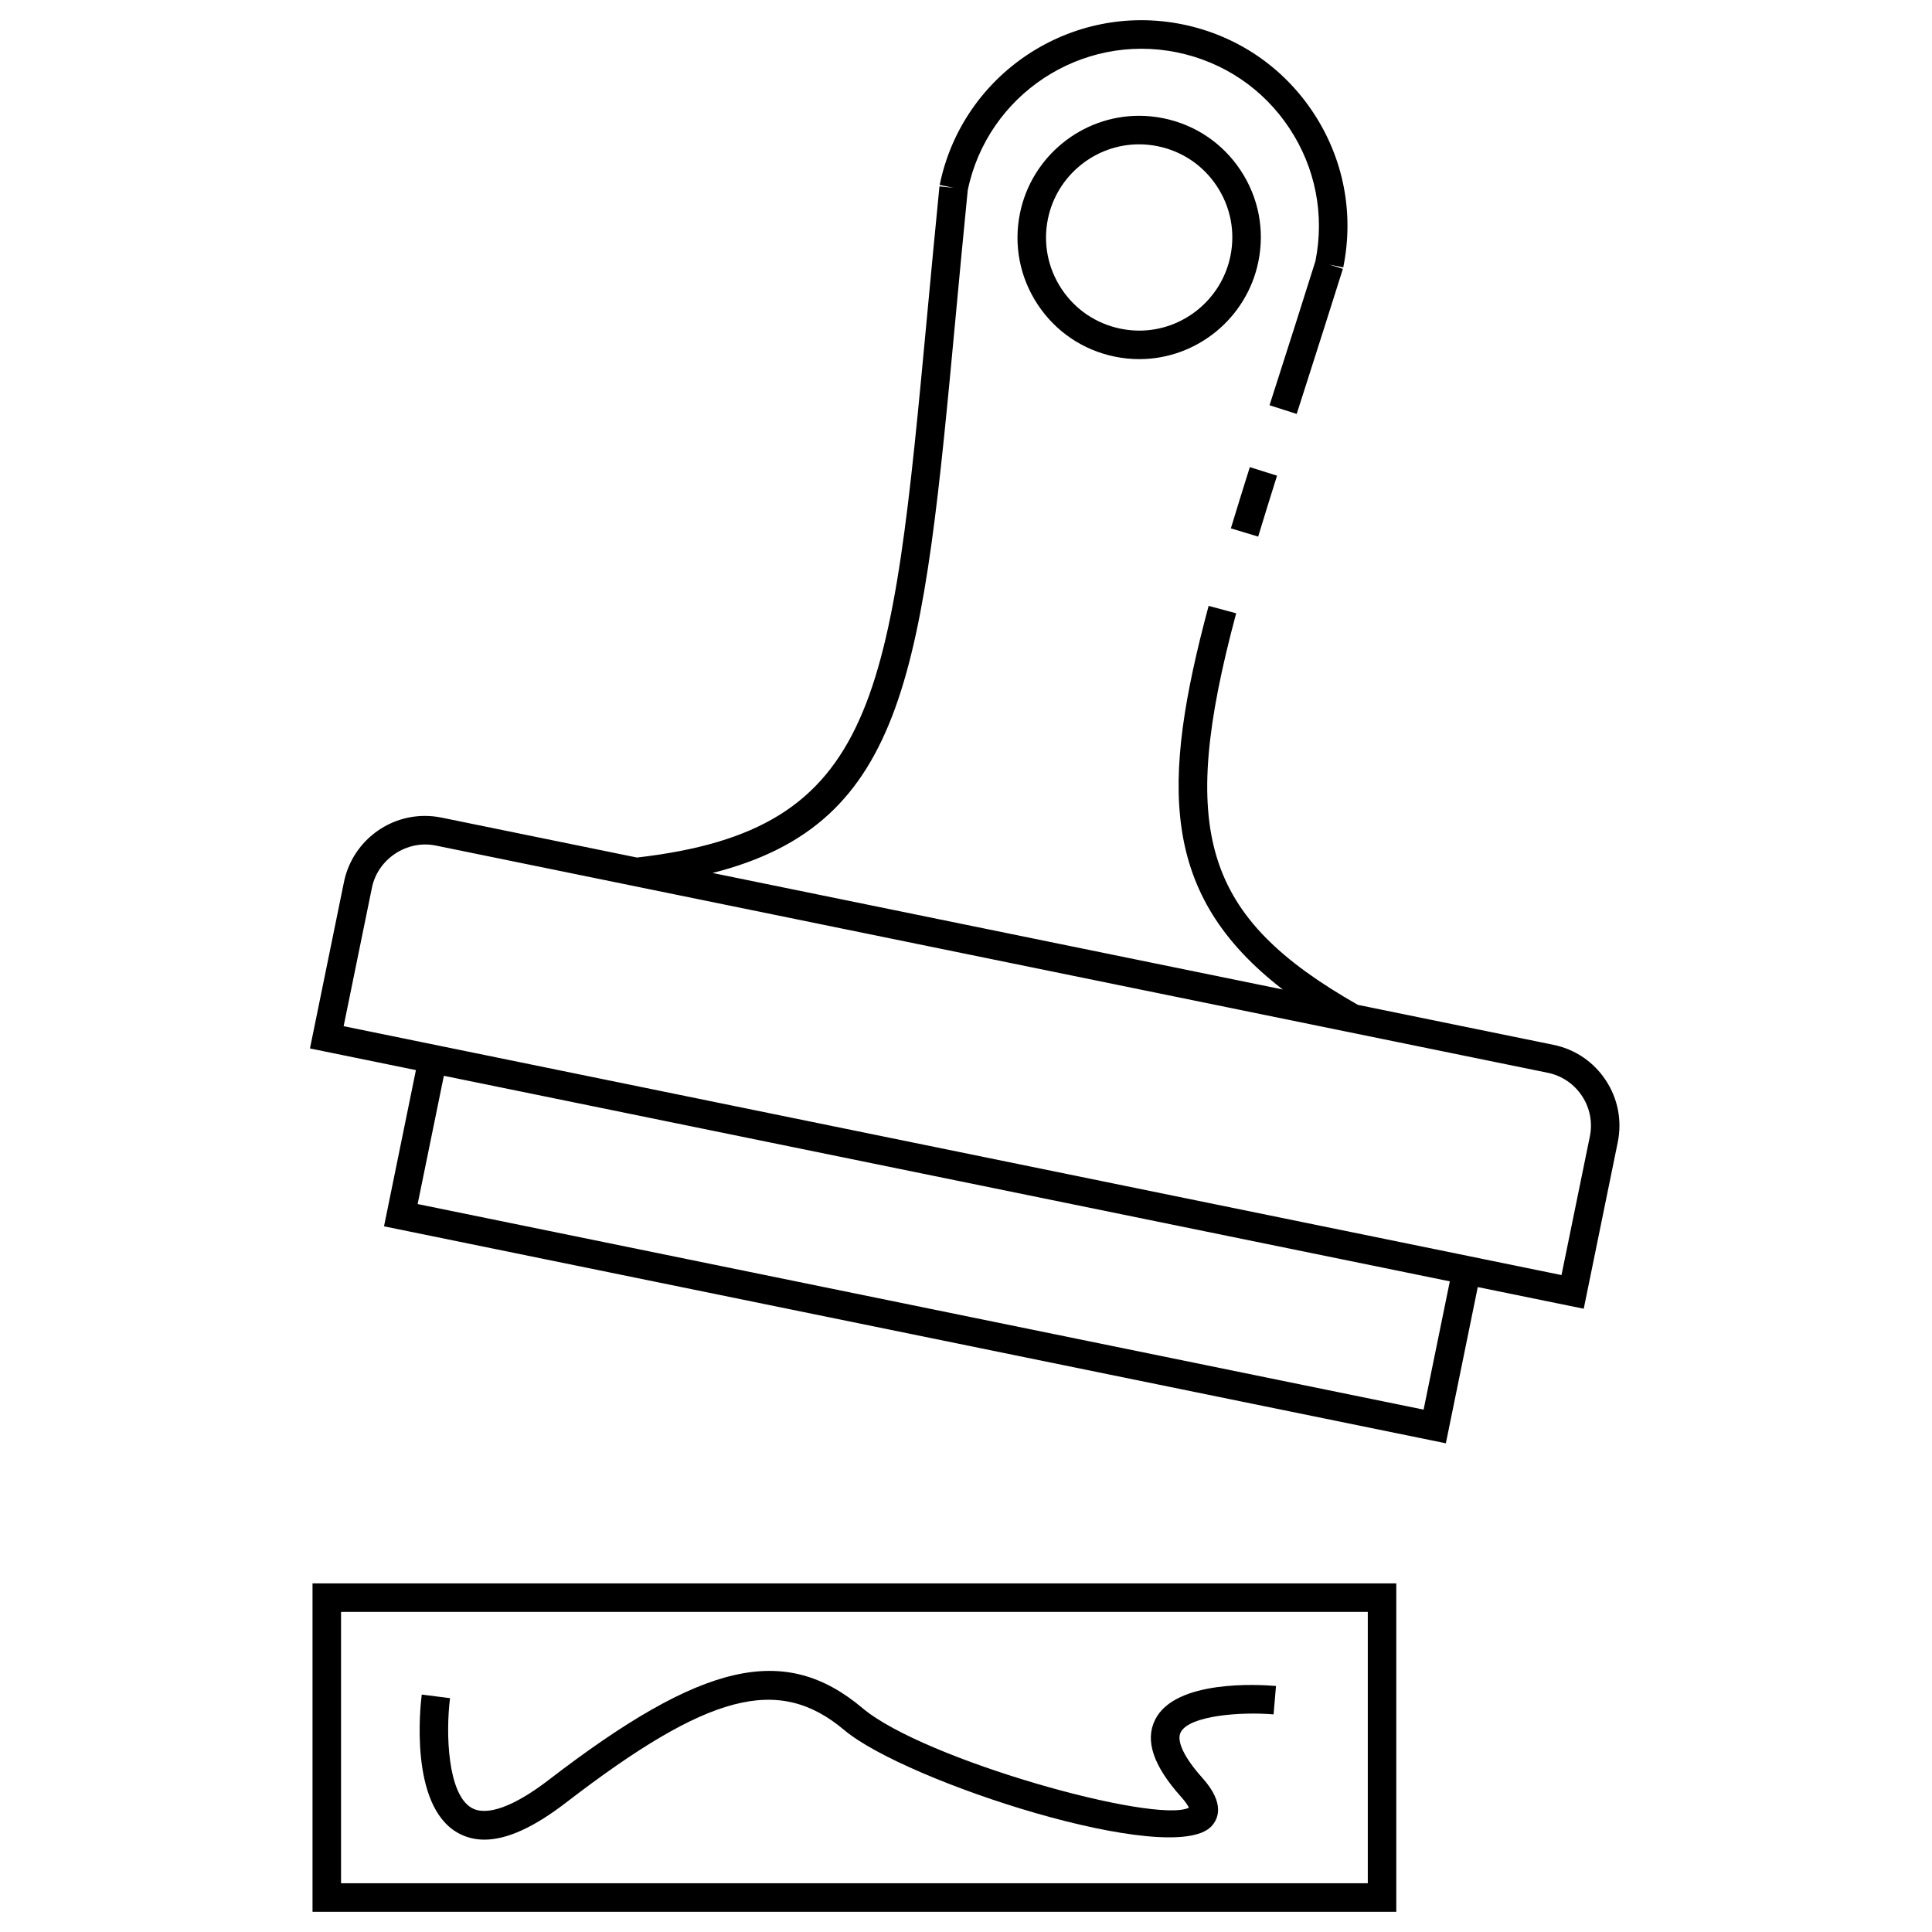
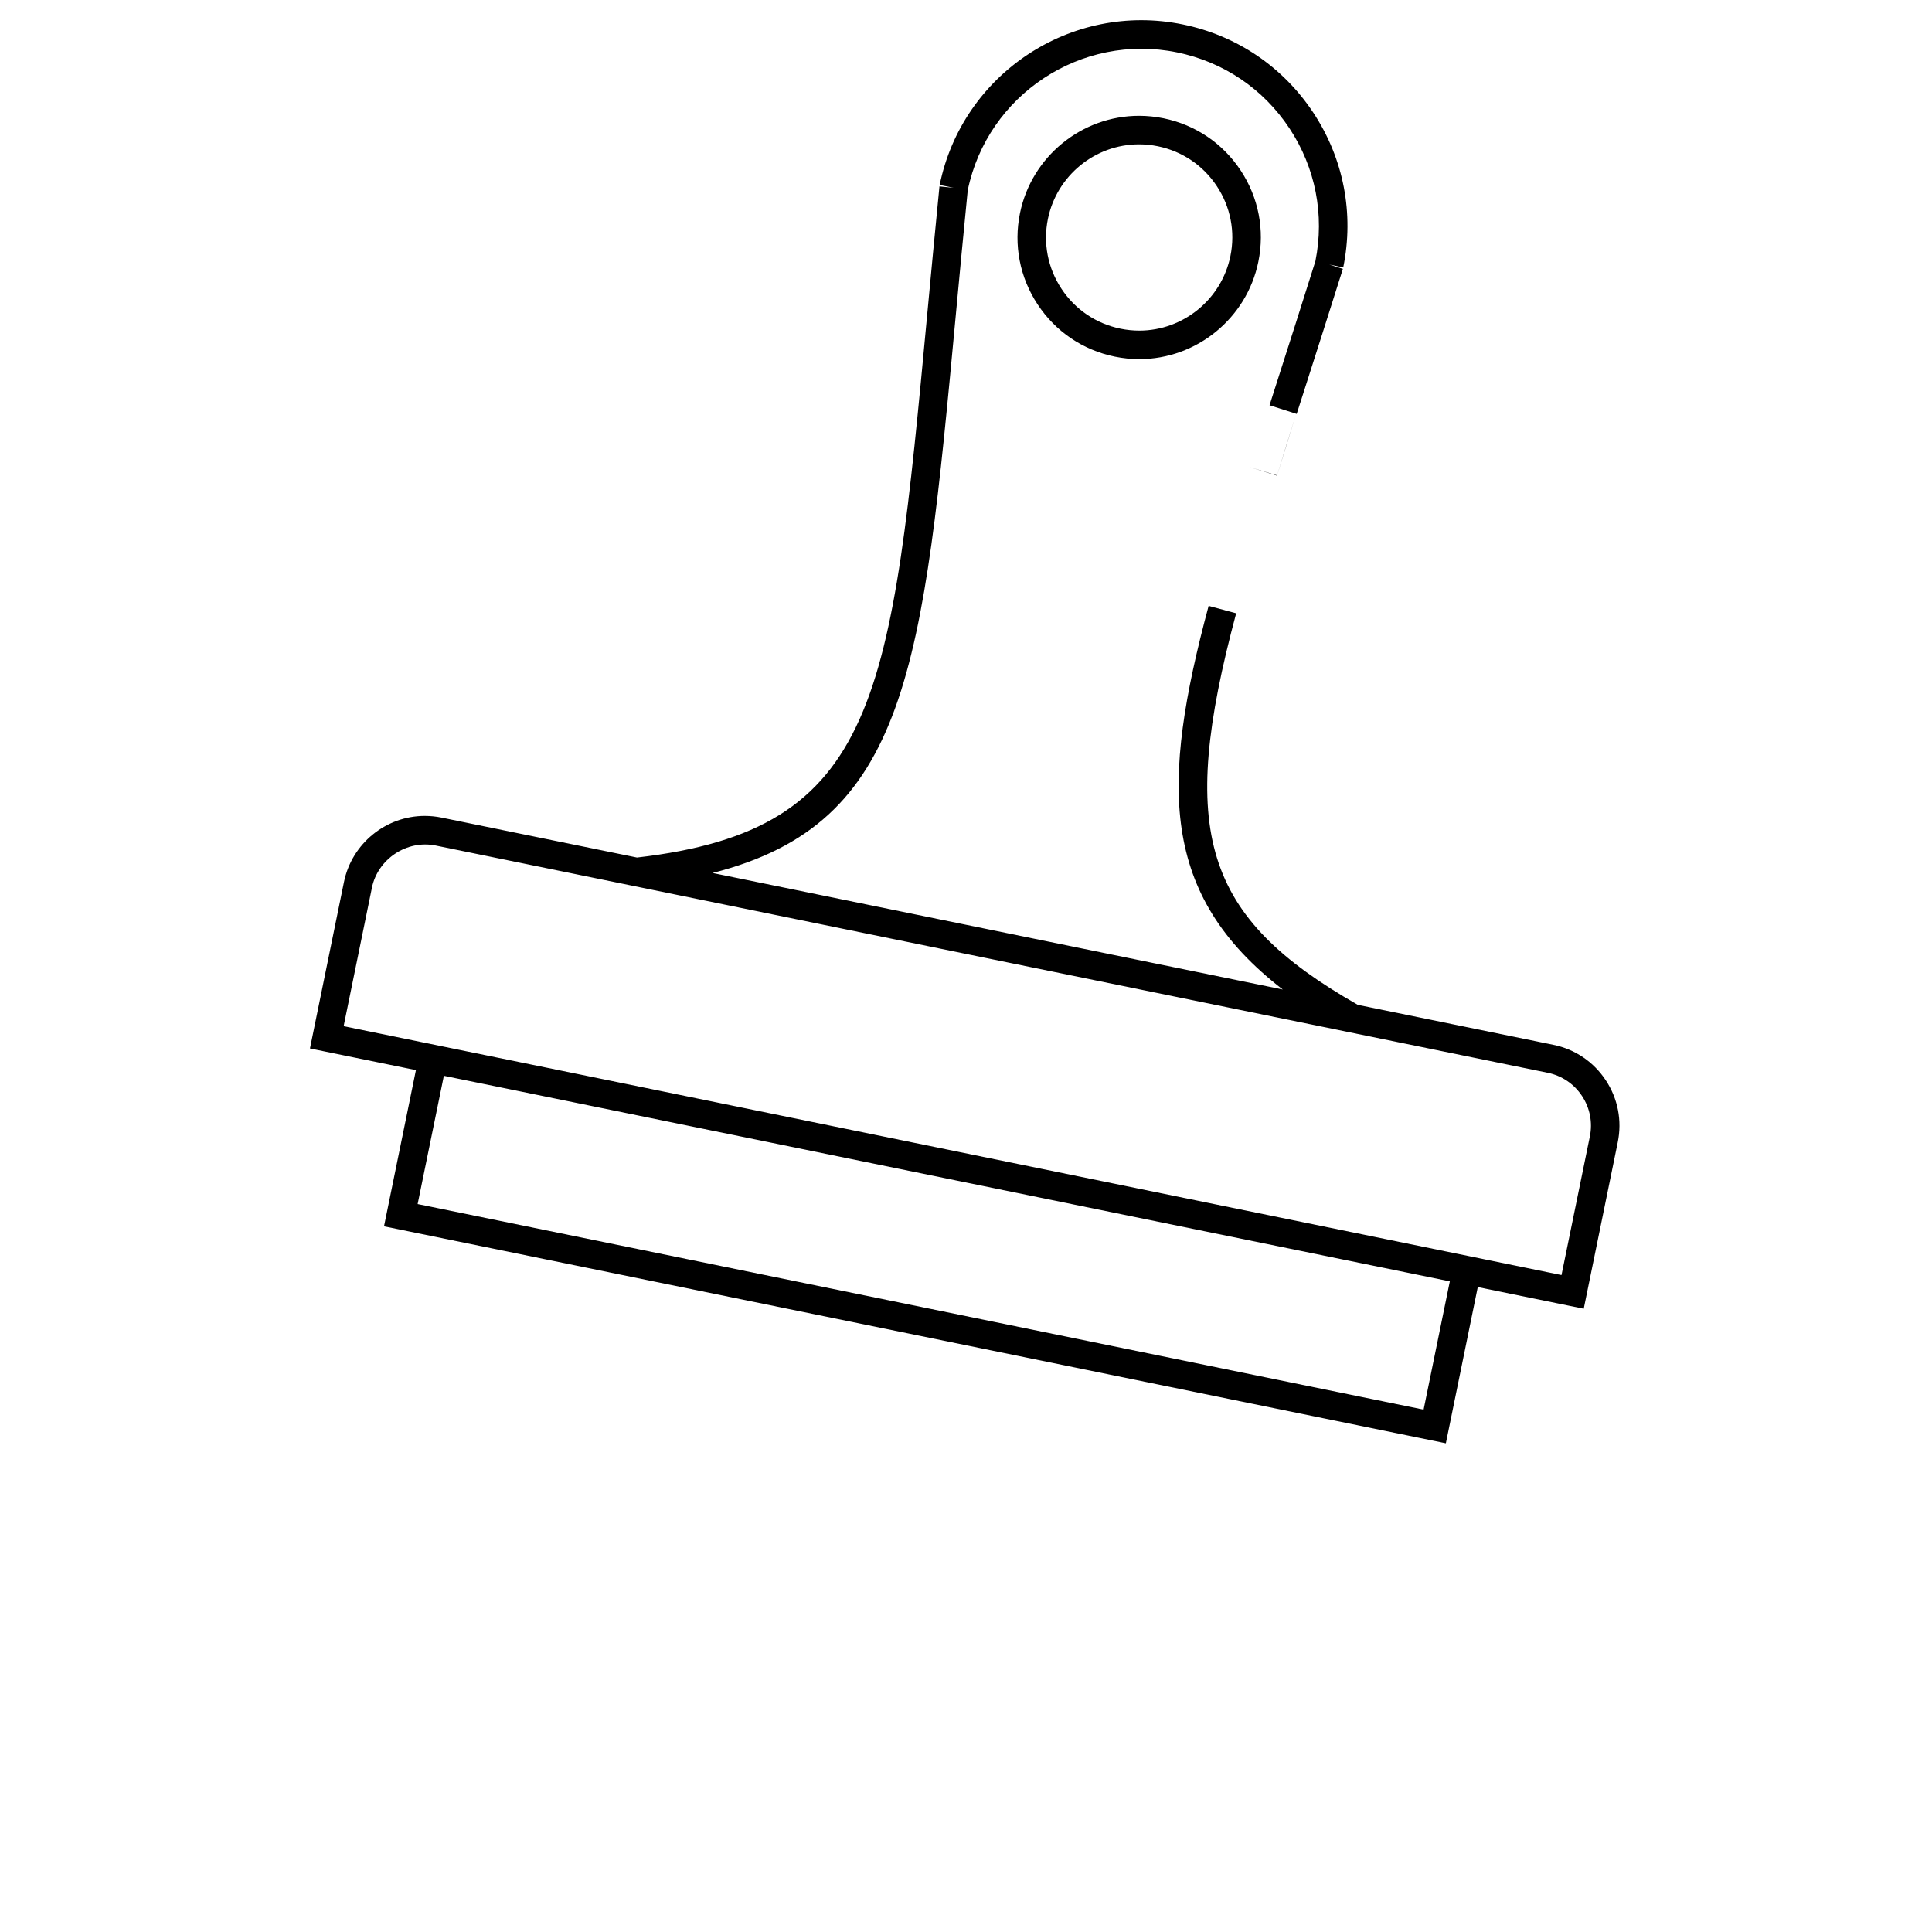
<svg xmlns="http://www.w3.org/2000/svg" fill="#000000" width="800px" height="800px" version="1.1" viewBox="144 144 512 512">
  <g>
    <path d="m569.54 430.27c-3.223-4.883-8.152-8.219-13.879-9.383l-51.82-10.59c-40.895-23.285-47.832-45.711-32.242-103.77l-7.301-1.961c-12.664 47.176-12.953 76.52 19.648 101.66l-151.11-30.879c51.848-13.168 55.715-54.145 64.445-147.66 0.973-10.402 2.004-21.488 3.18-33.277 5.246-25.332 30.094-41.719 55.453-36.535 12.305 2.516 22.898 9.668 29.82 20.152 6.891 10.434 9.324 22.922 6.863 35.18-3.562 11.348-6.969 21.992-10.172 31.98l-1.984 6.207 7.195 2.301 1.988-6.203c3.223-10.066 6.656-20.793 10.254-32.242l-3.606-1.133 3.699 0.754c2.922-14.281 0.105-28.852-7.93-41.016-8.039-12.16-20.328-20.469-34.613-23.387-29.523-6.039-58.383 13.062-64.406 42.547l3.703 0.754-3.758-0.371c-1.184 11.91-2.227 23.09-3.211 33.59-9.551 102.24-12.801 136.88-76.945 144.27l-51.832-10.59c-1.449-0.297-2.926-0.441-4.398-0.441-10.344 0-19.355 7.359-21.426 17.512l-9.012 44.109 28.082 5.738-8.457 41.402 281.4 57.5 8.457-41.398 28.082 5.738 9.012-44.109c1.176-5.734 0.047-11.574-3.18-16.453zm-48.27 87.297-266.59-54.48 6.949-33.992 266.59 54.477zm44.051-72.367-7.508 36.707-20.676-4.227v-0.004l-281.39-57.5-20.68-4.227 7.5-36.703c1.547-7.586 9.25-12.734 16.902-11.168l294.68 60.215c3.754 0.766 6.984 2.953 9.094 6.144 2.106 3.188 2.848 7.012 2.082 10.762z" />
-     <path d="m482.43 270.06-7.215-2.266c-1.773 5.637-3.449 11.039-5.019 16.223l7.234 2.191c1.562-5.16 3.231-10.539 5-16.148z" />
+     <path d="m482.43 270.06-7.215-2.266l7.234 2.191c1.562-5.16 3.231-10.539 5-16.148z" />
    <path d="m472.79 189.16c-4.746-7.184-12.004-12.086-20.445-13.816-2.141-0.434-4.316-0.656-6.481-0.656-15.227 0-28.496 10.844-31.555 25.781-1.727 8.438-0.066 17.039 4.684 24.227s12.004 12.09 20.441 13.816c2.141 0.438 4.324 0.66 6.488 0.66 15.227 0 28.492-10.848 31.547-25.785 1.734-8.438 0.07-17.035-4.68-24.227zm-2.719 22.711c-2.344 11.441-12.496 19.746-24.148 19.746-1.656 0-3.332-0.172-4.973-0.508-6.453-1.32-12.016-5.074-15.645-10.574-3.637-5.5-4.914-12.086-3.594-18.547 2.344-11.441 12.496-19.738 24.152-19.738 1.652 0 3.324 0.172 4.961 0.504 6.457 1.32 12.02 5.074 15.648 10.574 3.644 5.5 4.918 12.086 3.598 18.543z" />
-     <path d="m226.82 650.64h287.21v-87.027h-287.21zm7.559-79.473h272.1v71.914h-272.1z" />
-     <path d="m450.12 599.73c-2.754 5.523-0.5 12.223 6.906 20.484 1.27 1.414 1.812 2.344 2.051 2.848-8.992 4.379-70.234-12.699-86.469-26.363-20.609-17.359-42.391-12.383-83.199 19.004-9.18 7.055-16.43 9.699-20.426 7.402-6.379-3.652-6.891-19.773-5.719-29.074l-7.496-0.953c-0.379 2.973-3.324 29.258 9.453 36.586 2.16 1.238 4.535 1.863 7.141 1.863 5.961 0 13.121-3.258 21.652-9.824 37.719-29.023 56.32-33.875 73.723-19.219 16.305 13.738 86.695 36.457 97.23 25.574 1.789-1.844 3.875-5.977-2.316-12.883-4.812-5.367-6.918-9.766-5.773-12.066 2.238-4.492 16.016-5.508 24.633-4.781l0.641-7.527c-4.406-0.383-26.711-1.738-32.031 8.93z" />
  </g>
</svg>